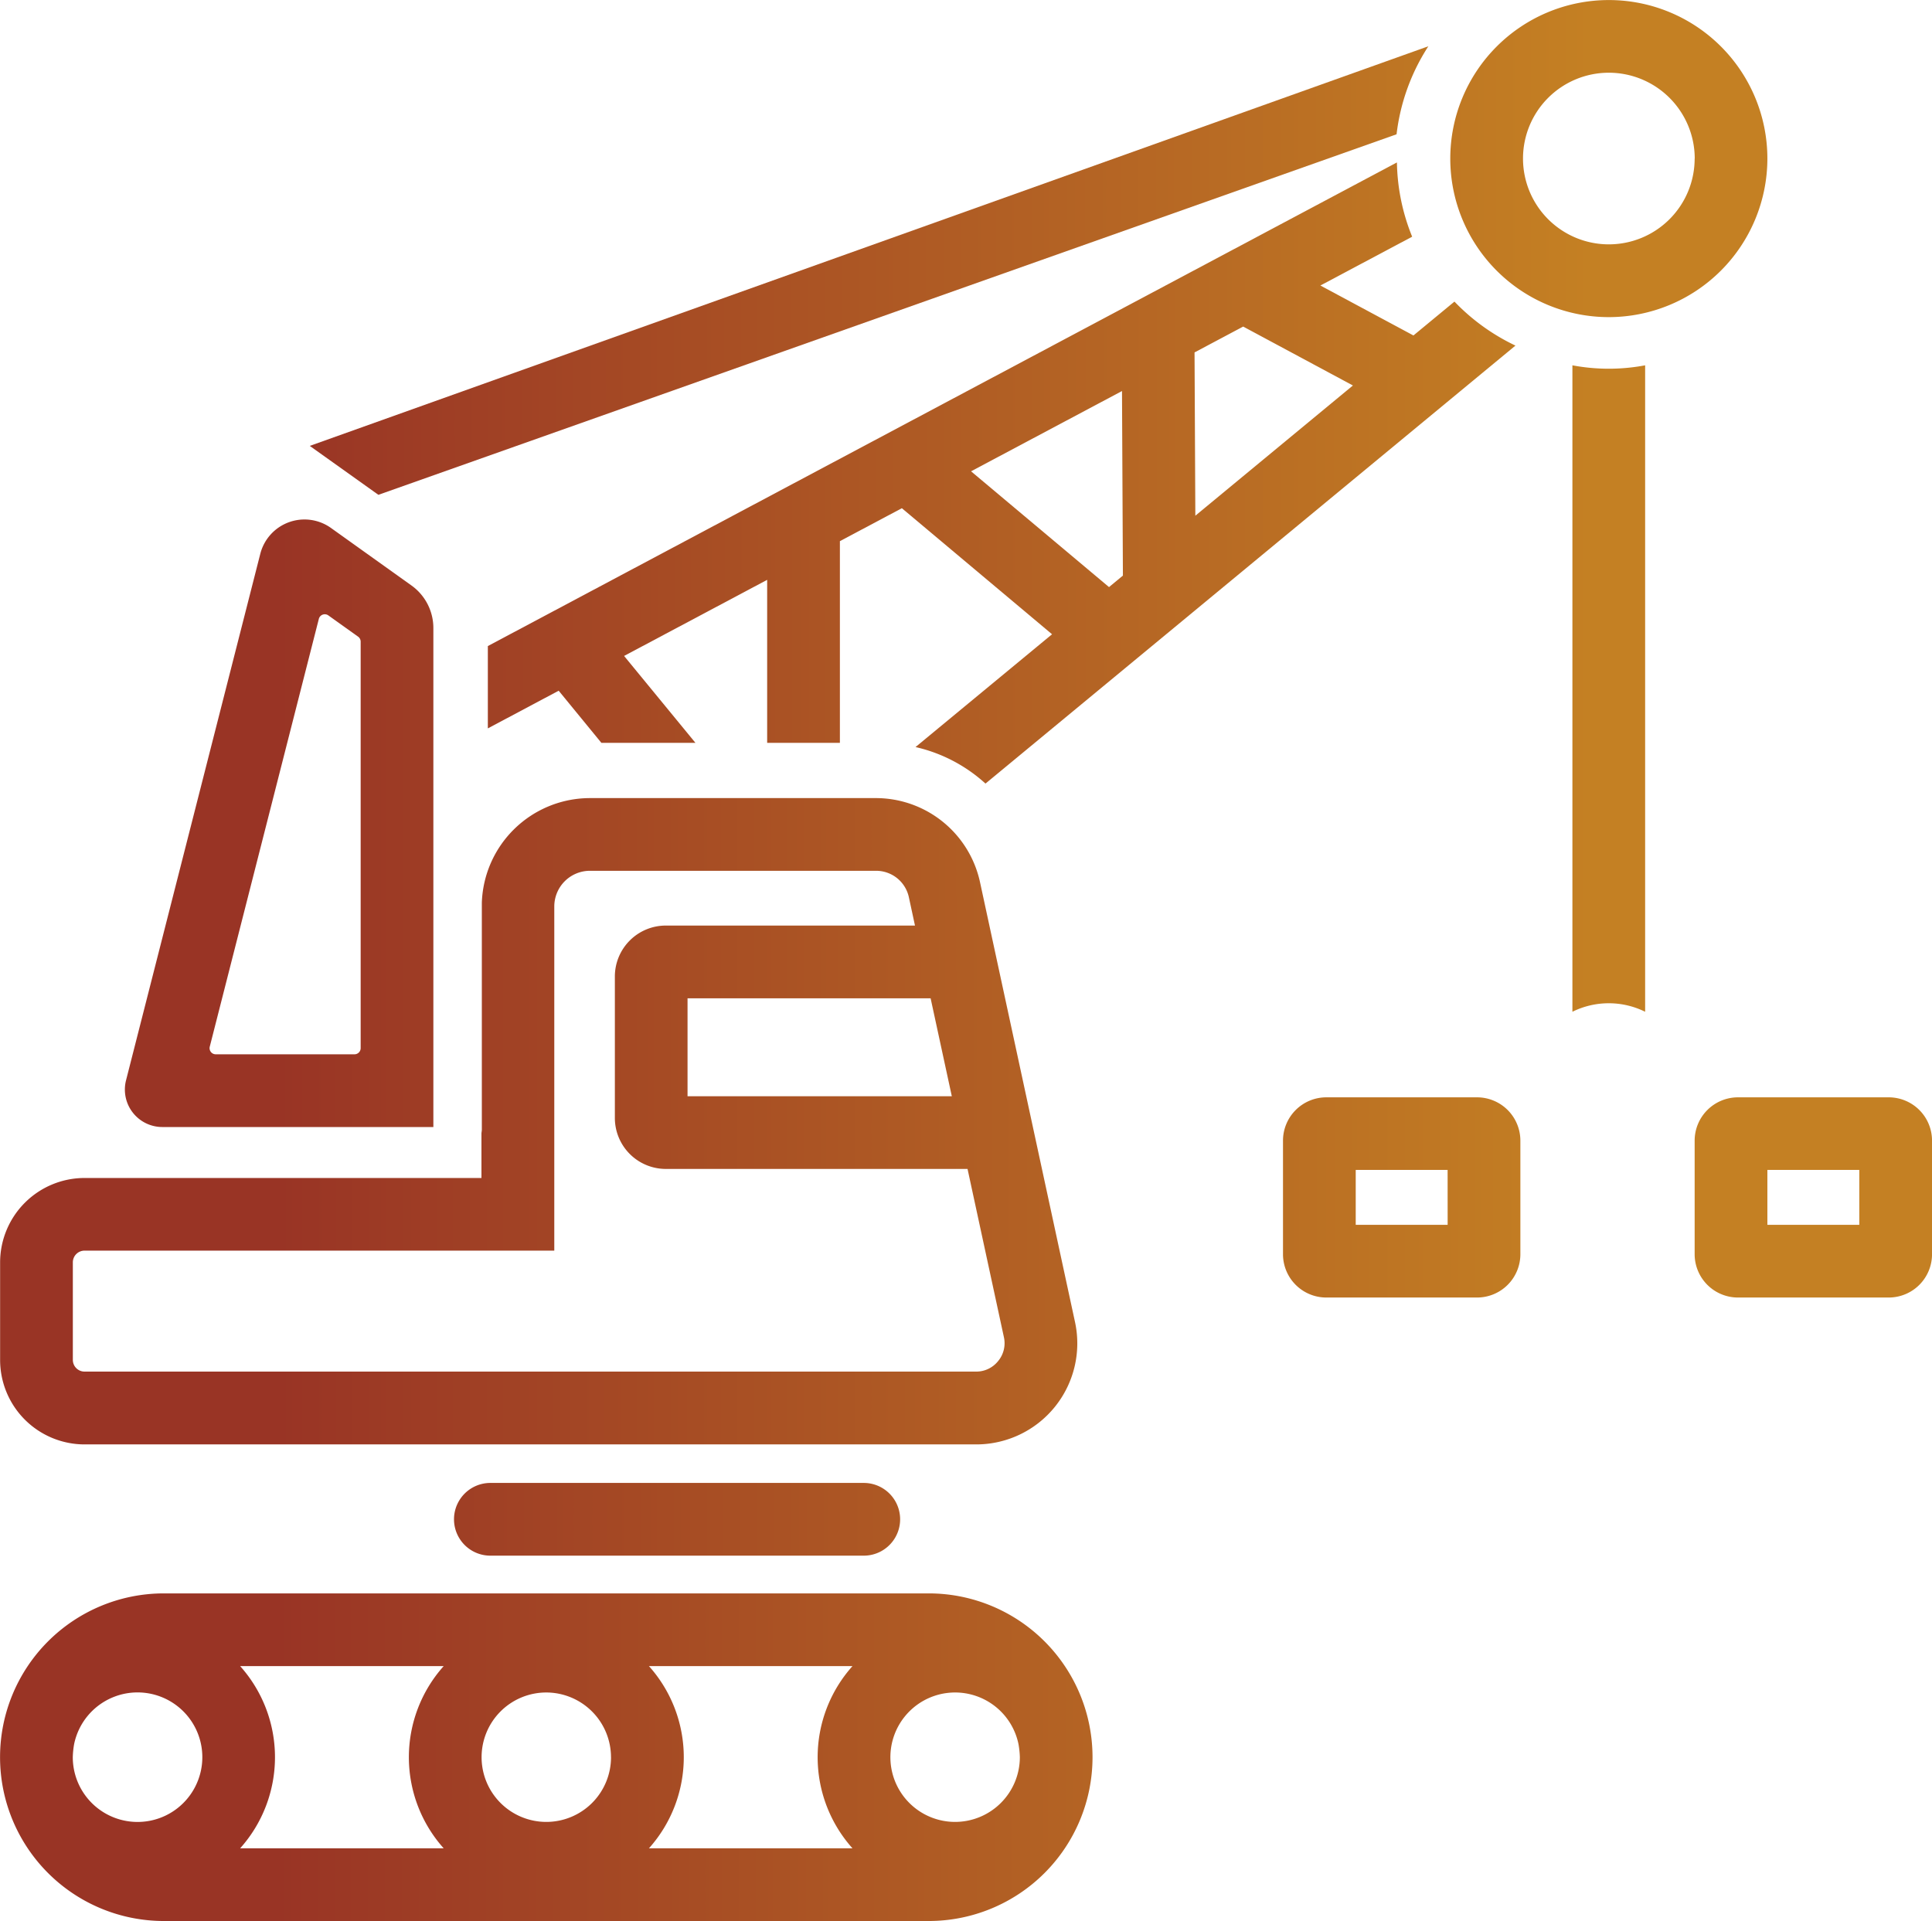
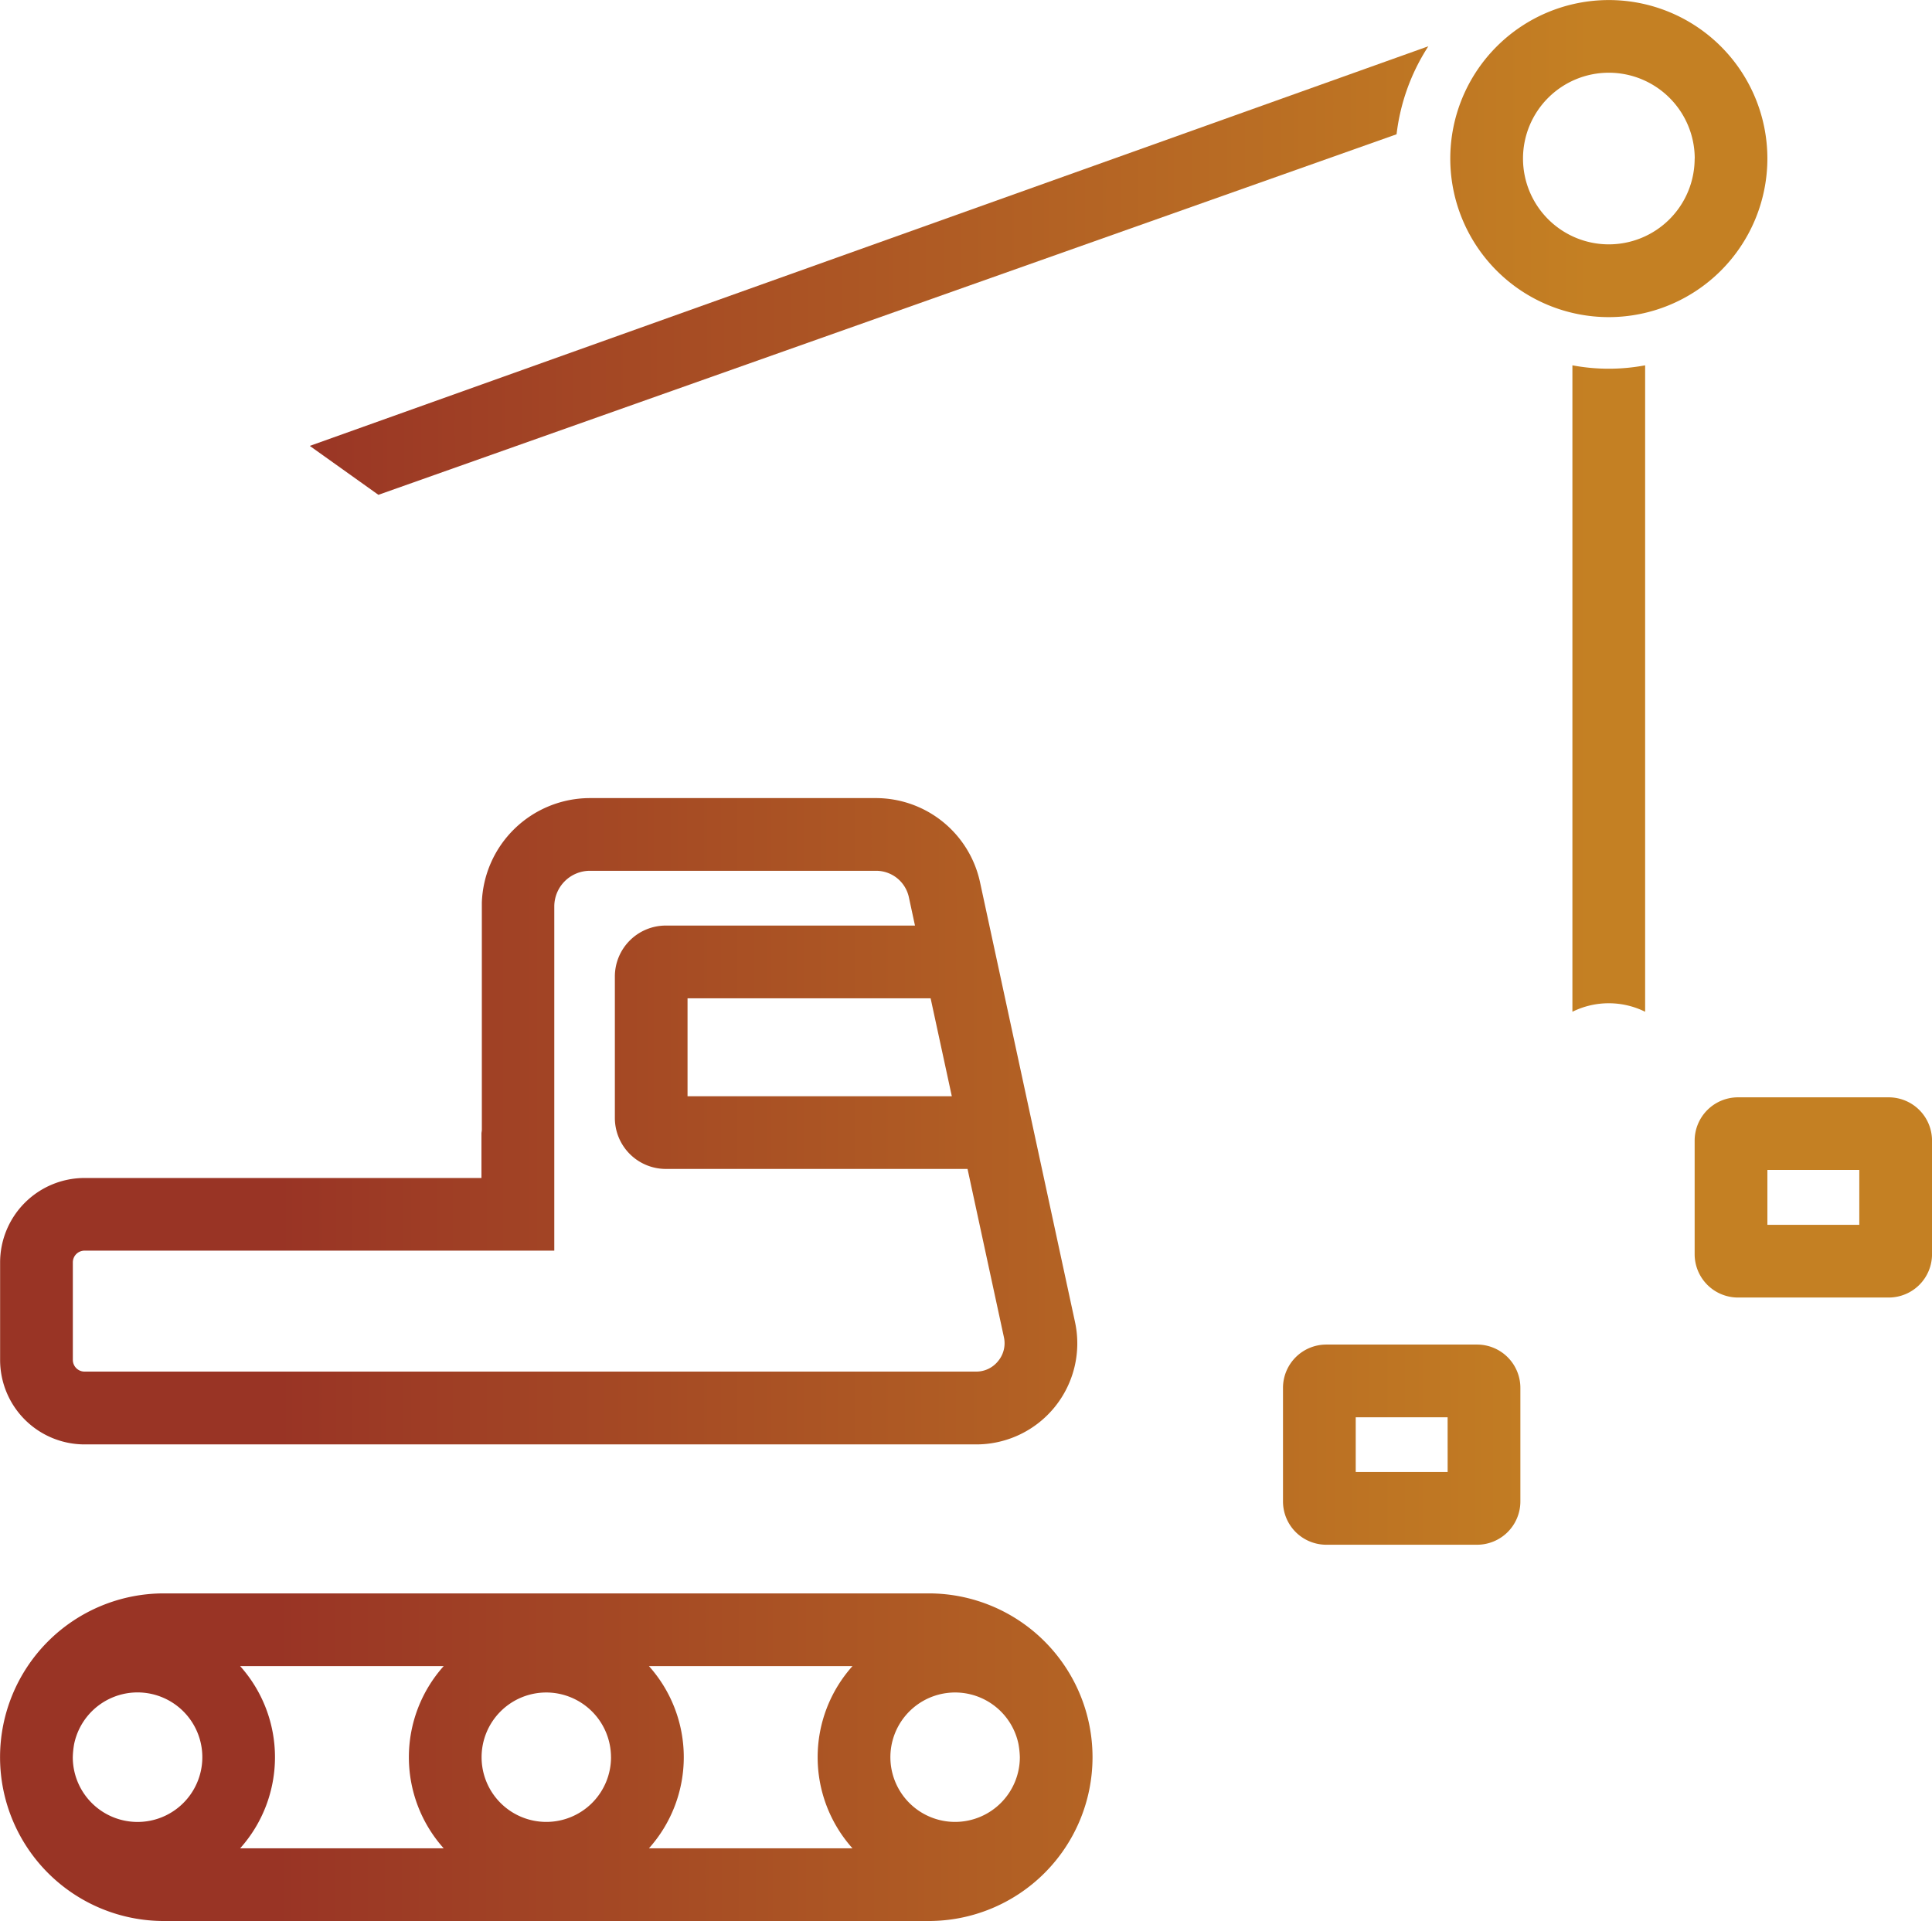
<svg xmlns="http://www.w3.org/2000/svg" xmlns:xlink="http://www.w3.org/1999/xlink" width="70.394" height="70" viewBox="0 0 70.394 70">
  <defs>
    <linearGradient id="linear-gradient" x1="-0.002" y1="0.5" x2="1.704" y2="0.5" gradientUnits="objectBoundingBox">
      <stop offset="0.15" stop-color="#993425" />
      <stop offset="0.5" stop-color="#af5b24" />
      <stop offset="0.85" stop-color="#c48023" />
    </linearGradient>
    <linearGradient id="linear-gradient-2" x1="-21.502" y1="0.5" x2="4.12" y2="0.5" xlink:href="#linear-gradient" />
    <linearGradient id="linear-gradient-4" x1="-5.38" y1="0.5" x2="2.471" y2="0.5" xlink:href="#linear-gradient" />
    <linearGradient id="linear-gradient-6" x1="-7.103" y1="0.5" x2="0.747" y2="0.5" xlink:href="#linear-gradient" />
    <linearGradient id="linear-gradient-8" x1="-0.275" y1="0.5" x2="1.391" y2="0.5" xlink:href="#linear-gradient" />
    <linearGradient id="linear-gradient-9" x1="-0.471" y1="0.5" x2="1.342" y2="0.5" xlink:href="#linear-gradient" />
    <linearGradient id="linear-gradient-10" x1="-0.002" y1="0.5" x2="1.728" y2="0.5" xlink:href="#linear-gradient" />
    <linearGradient id="linear-gradient-11" x1="-0.413" y1="0.5" x2="5.629" y2="0.5" xlink:href="#linear-gradient" />
    <linearGradient id="linear-gradient-12" x1="-4.546" y1="0.5" x2="1.33" y2="0.5" xlink:href="#linear-gradient" />
    <linearGradient id="linear-gradient-13" x1="-1.015" y1="0.5" x2="3.162" y2="0.5" xlink:href="#linear-gradient" />
  </defs>
  <g id="Group_1923" data-name="Group 1923" transform="translate(-799.32 -73.676)">
    <path id="Path_2035" data-name="Path 2035" d="M833.158,138.961H805.291a5.969,5.969,0,0,0,0,11.938h27.867a5.969,5.969,0,0,0,0-11.938Zm-31.138,5.495a2.36,2.36,0,1,1-.048.474A3.234,3.234,0,0,1,802.02,144.456Zm6.049-2.845h7.417a4.978,4.978,0,0,0,0,6.639h-7.416a4.976,4.976,0,0,0,0-6.639Zm13.514,3.319a2.358,2.358,0,1,1-2.358-2.358A2.361,2.361,0,0,1,821.582,144.93Zm1.381-3.319h7.417a4.975,4.975,0,0,0,0,6.639h-7.416a4.976,4.976,0,0,0,0-6.639Zm11.156,5.677a2.358,2.358,0,1,1,2.31-2.832,3.226,3.226,0,0,1,.049.474A2.361,2.361,0,0,1,834.119,147.288Z" transform="translate(0 -7.223)" fill="url(#linear-gradient)" />
    <path id="Path_2036" data-name="Path 2036" d="M866.381,112.174V88.618a7.159,7.159,0,0,1-2.65,0v23.556a2.986,2.986,0,0,1,2.65,0Z" transform="translate(-7.119 -1.63)" fill="url(#linear-gradient-2)" />
    <path id="Path_2037" data-name="Path 2037" d="M865.056,116.936a1.325,1.325,0,0,0-1.325,1.325v16.677a1.325,1.325,0,1,0,2.65,0V118.261A1.325,1.325,0,0,0,865.056,116.936Z" transform="translate(-7.119 -4.748)" fill="url(#linear-gradient-2)" />
-     <path id="Path_2038" data-name="Path 2038" d="M858.974,118.66h-5.495a1.579,1.579,0,0,0-1.577,1.577v4.14a1.579,1.579,0,0,0,1.577,1.578h5.495a1.579,1.579,0,0,0,1.577-1.578v-4.14A1.579,1.579,0,0,0,858.974,118.66Zm-1.073,4.645h-3.349v-2H857.9Z" transform="translate(-5.835 -4.998)" fill="url(#linear-gradient-4)" />
    <path id="Path_2039" data-name="Path 2039" d="M858.974,128.794h-5.495a1.578,1.578,0,0,0-1.577,1.577v4.14a1.578,1.578,0,0,0,1.577,1.577h5.495a1.578,1.578,0,0,0,1.577-1.577v-4.14A1.578,1.578,0,0,0,858.974,128.794Zm-1.073,4.643h-3.349v-1.994H857.9Z" transform="translate(-5.835 -6.123)" fill="url(#linear-gradient-4)" />
    <path id="Path_2040" data-name="Path 2040" d="M875.846,118.66h-5.494a1.579,1.579,0,0,0-1.578,1.577v4.14a1.579,1.579,0,0,0,1.578,1.578h5.494a1.578,1.578,0,0,0,1.577-1.578v-4.14A1.578,1.578,0,0,0,875.846,118.66Zm-1.073,4.645h-3.349v-2h3.349Z" transform="translate(-7.708 -4.998)" fill="url(#linear-gradient-6)" />
    <path id="Path_2041" data-name="Path 2041" d="M875.846,128.794h-5.494a1.578,1.578,0,0,0-1.578,1.577v4.14a1.578,1.578,0,0,0,1.578,1.577h5.494a1.578,1.578,0,0,0,1.577-1.577v-4.14A1.578,1.578,0,0,0,875.846,128.794Zm-1.073,4.643h-3.349v-1.994h3.349Z" transform="translate(-7.708 -6.123)" fill="url(#linear-gradient-6)" />
    <path id="Path_2042" data-name="Path 2042" d="M851.524,78.792a7.5,7.5,0,0,1,1.158-3.207L811.926,90.147l2.5,1.783Z" transform="translate(-1.319 -0.223)" fill="url(#linear-gradient-8)" />
-     <path id="Path_2043" data-name="Path 2043" d="M854.419,85.448l-1.494,1.234-3.391-1.82,3.344-1.779a7.5,7.5,0,0,1-.555-2.706L819.2,98v3l2.581-1.373,1.556,1.9h3.427l-2.6-3.167,5.213-2.773v5.94h2.65v-7.35l2.258-1.2,5.472,4.593-4.974,4.11a5.644,5.644,0,0,1,2.549,1.331l19.31-15.96A7.569,7.569,0,0,1,854.419,85.448Zm-3.7,3.057-5.741,4.745-.029-5.95,1.772-.942Zm-13.913,3.127,5.5-2.925.033,6.725-.506.419Z" transform="translate(-2.105 -0.782)" fill="url(#linear-gradient-9)" />
    <path id="Path_2044" data-name="Path 2044" d="M831.242,106.32H820.81a3.945,3.945,0,0,0-3.934,3.812V118.4c0,.047-.011.091-.014.137v1.626h-1.718c-.012,0-.023,0-.034,0H803.481c-.011,0-.02,0-.03,0H802.4a3.079,3.079,0,0,0-3.076,3.076v3.556a3.079,3.079,0,0,0,3.076,3.076h32.489a3.681,3.681,0,0,0,3.6-4.459l-3.464-16.041A3.885,3.885,0,0,0,831.242,106.32Zm4.445,20.515a1.017,1.017,0,0,1-.8.383H802.4a.427.427,0,0,1-.426-.426v-3.556a.427.427,0,0,1,.426-.426h17.116V110.269a1.3,1.3,0,0,1,1.3-1.3h10.432a1.22,1.22,0,0,1,1.186.957l.224,1.039h-9.079a1.857,1.857,0,0,0-1.856,1.855v5.157a1.858,1.858,0,0,0,1.856,1.856h10.994l1.326,6.135A1.015,1.015,0,0,1,835.687,126.835ZM834,117.184h-9.629v-3.568h8.857Z" transform="translate(0 -3.562)" fill="url(#linear-gradient-10)" />
-     <path id="Path_2045" data-name="Path 2045" d="M805.839,117.068h9.872V98.883a1.906,1.906,0,0,0-.8-1.55l-2.93-2.094a1.662,1.662,0,0,0-2.576.941l-4.892,19.187A1.365,1.365,0,0,0,805.839,117.068Zm1.725-2.929,3.974-15.587a.224.224,0,0,1,.347-.127l1.083.774a.224.224,0,0,1,.094.182v14.813a.225.225,0,0,1-.224.224h-5.056A.224.224,0,0,1,807.564,114.139Z" transform="translate(-0.601 -2.324)" fill="url(#linear-gradient-11)" />
    <path id="Path_2046" data-name="Path 2046" d="M870.247,79.454a5.777,5.777,0,1,0-5.778,5.778A5.784,5.784,0,0,0,870.247,79.454Zm-2.65,0a3.127,3.127,0,1,1-3.128-3.128A3.131,3.131,0,0,1,867.6,79.454Z" transform="translate(-6.531)" fill="url(#linear-gradient-12)" />
-     <path id="Path_2047" data-name="Path 2047" d="M832.84,134.493H819.235a1.325,1.325,0,1,0,0,2.65H832.84a1.325,1.325,0,0,0,0-2.65Z" transform="translate(-2.048 -6.78)" fill="url(#linear-gradient-13)" />
  </g>
</svg>